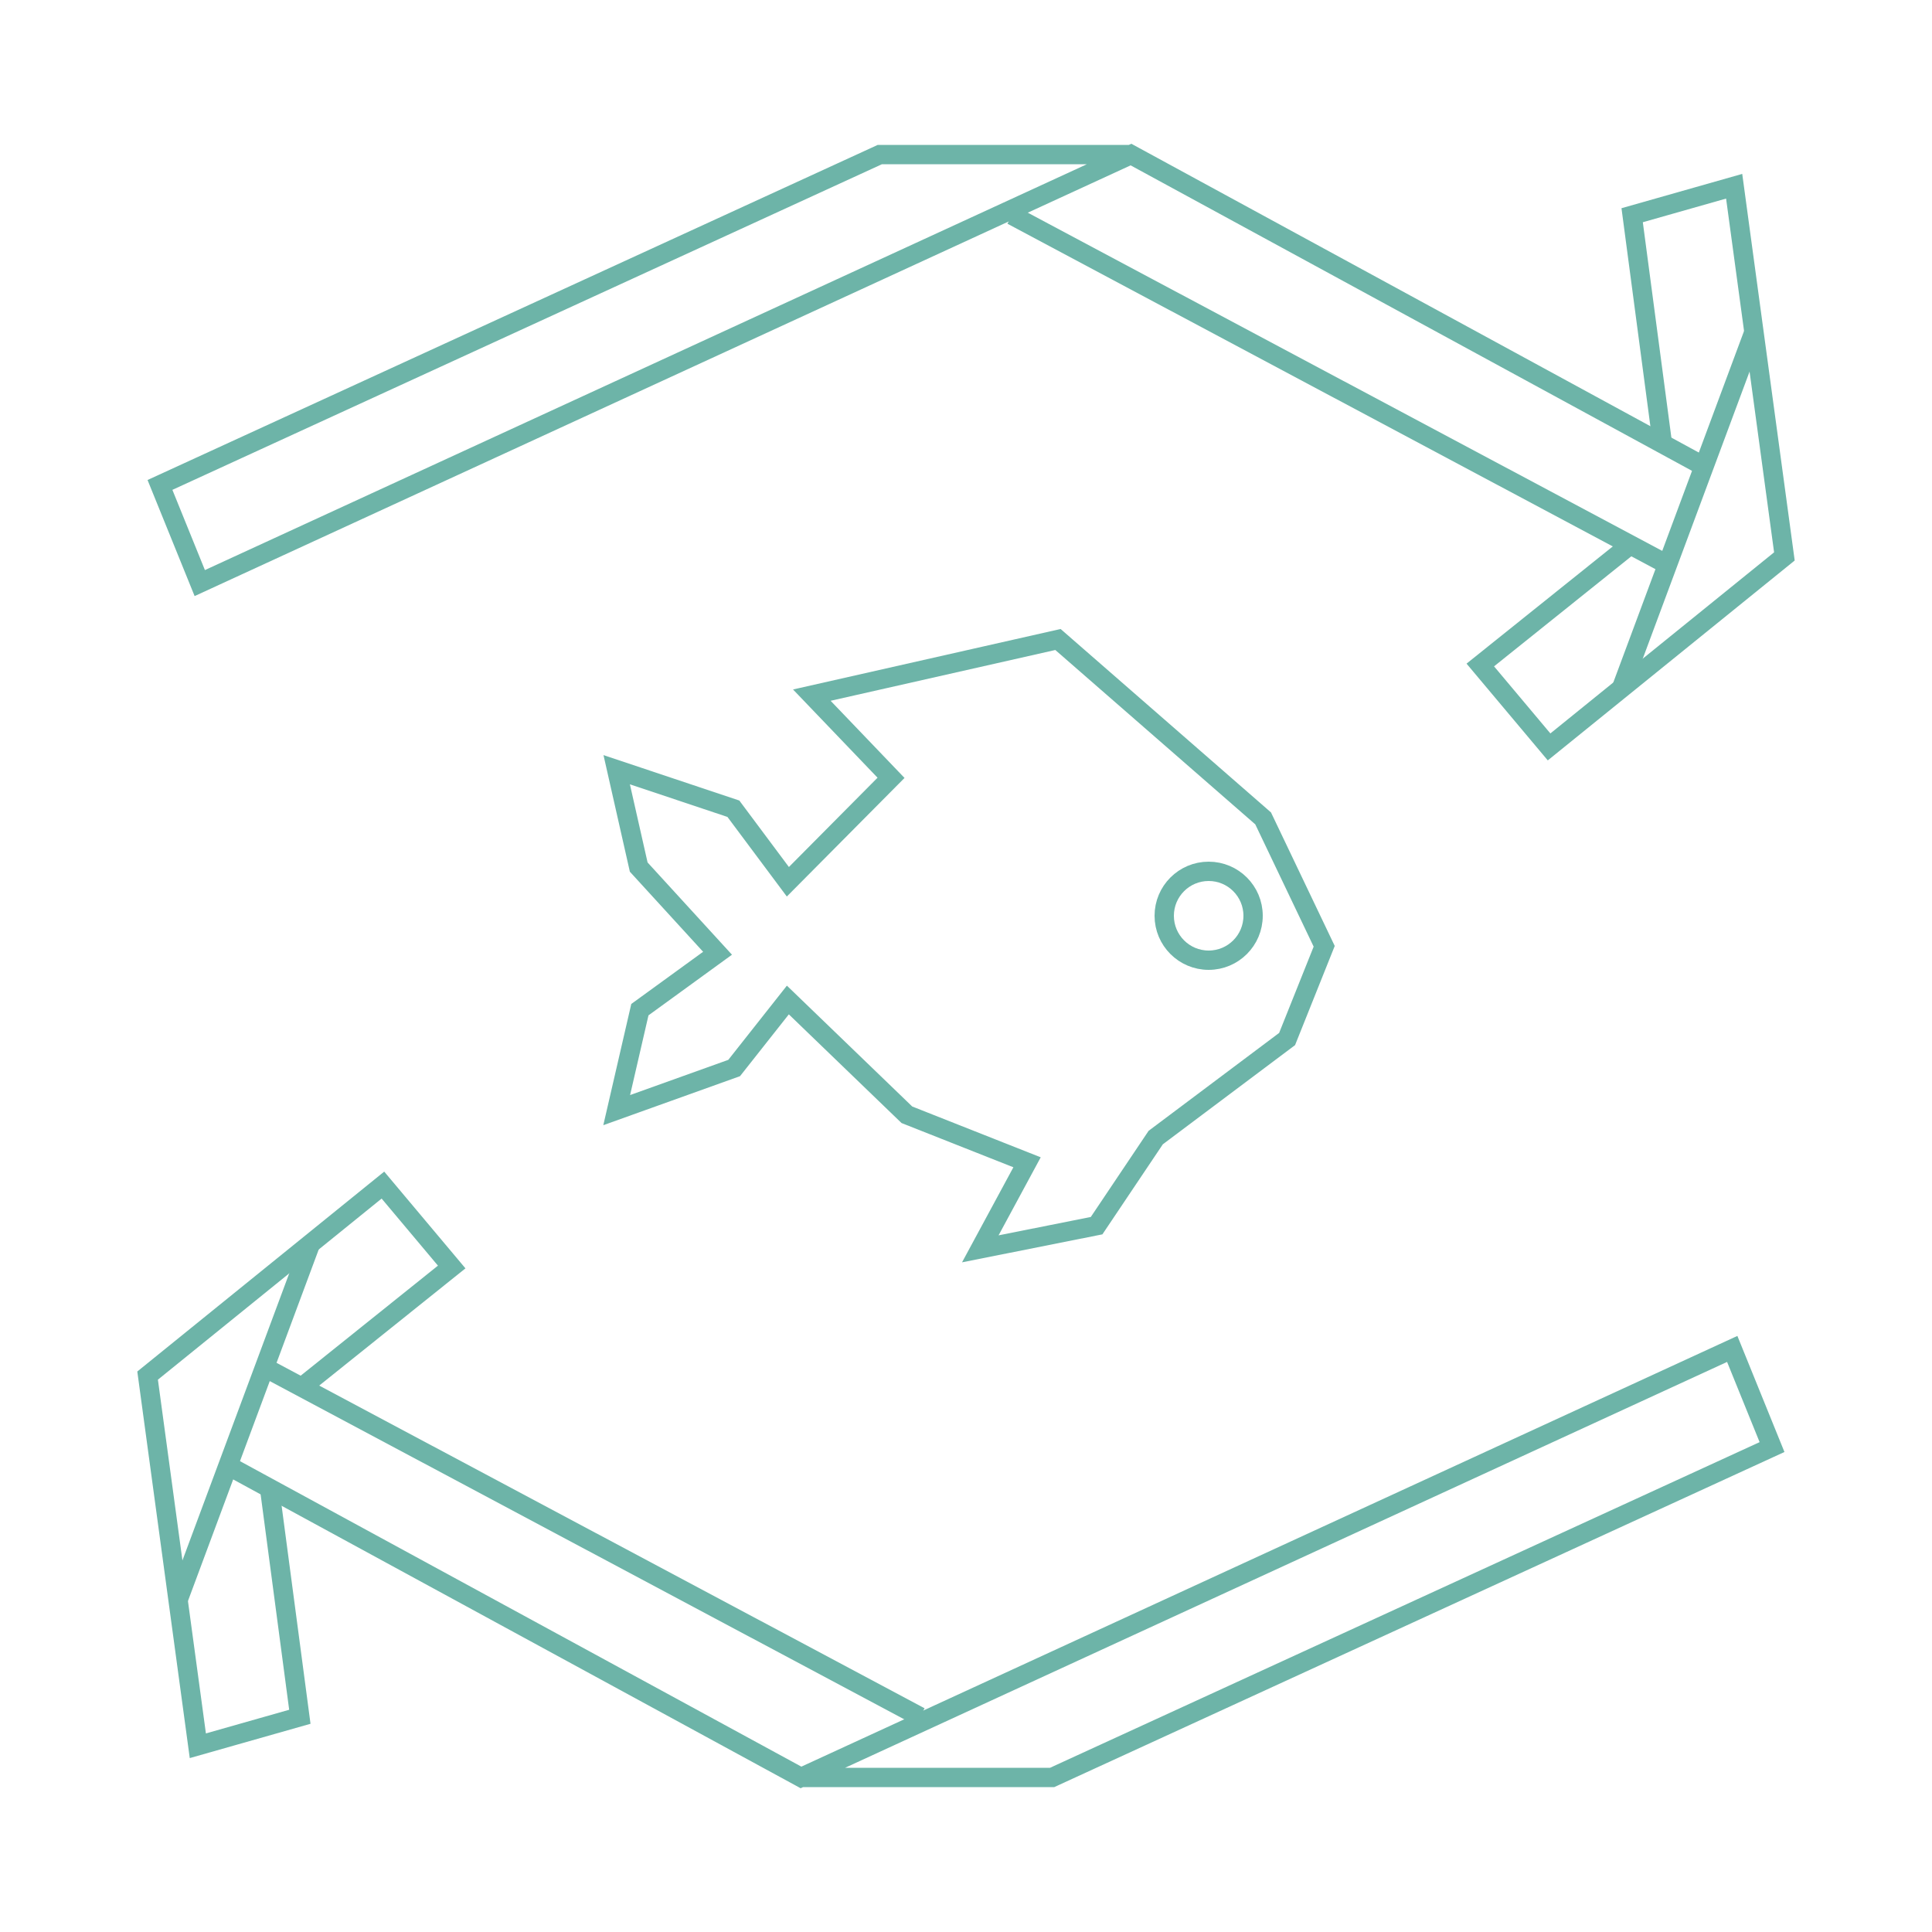
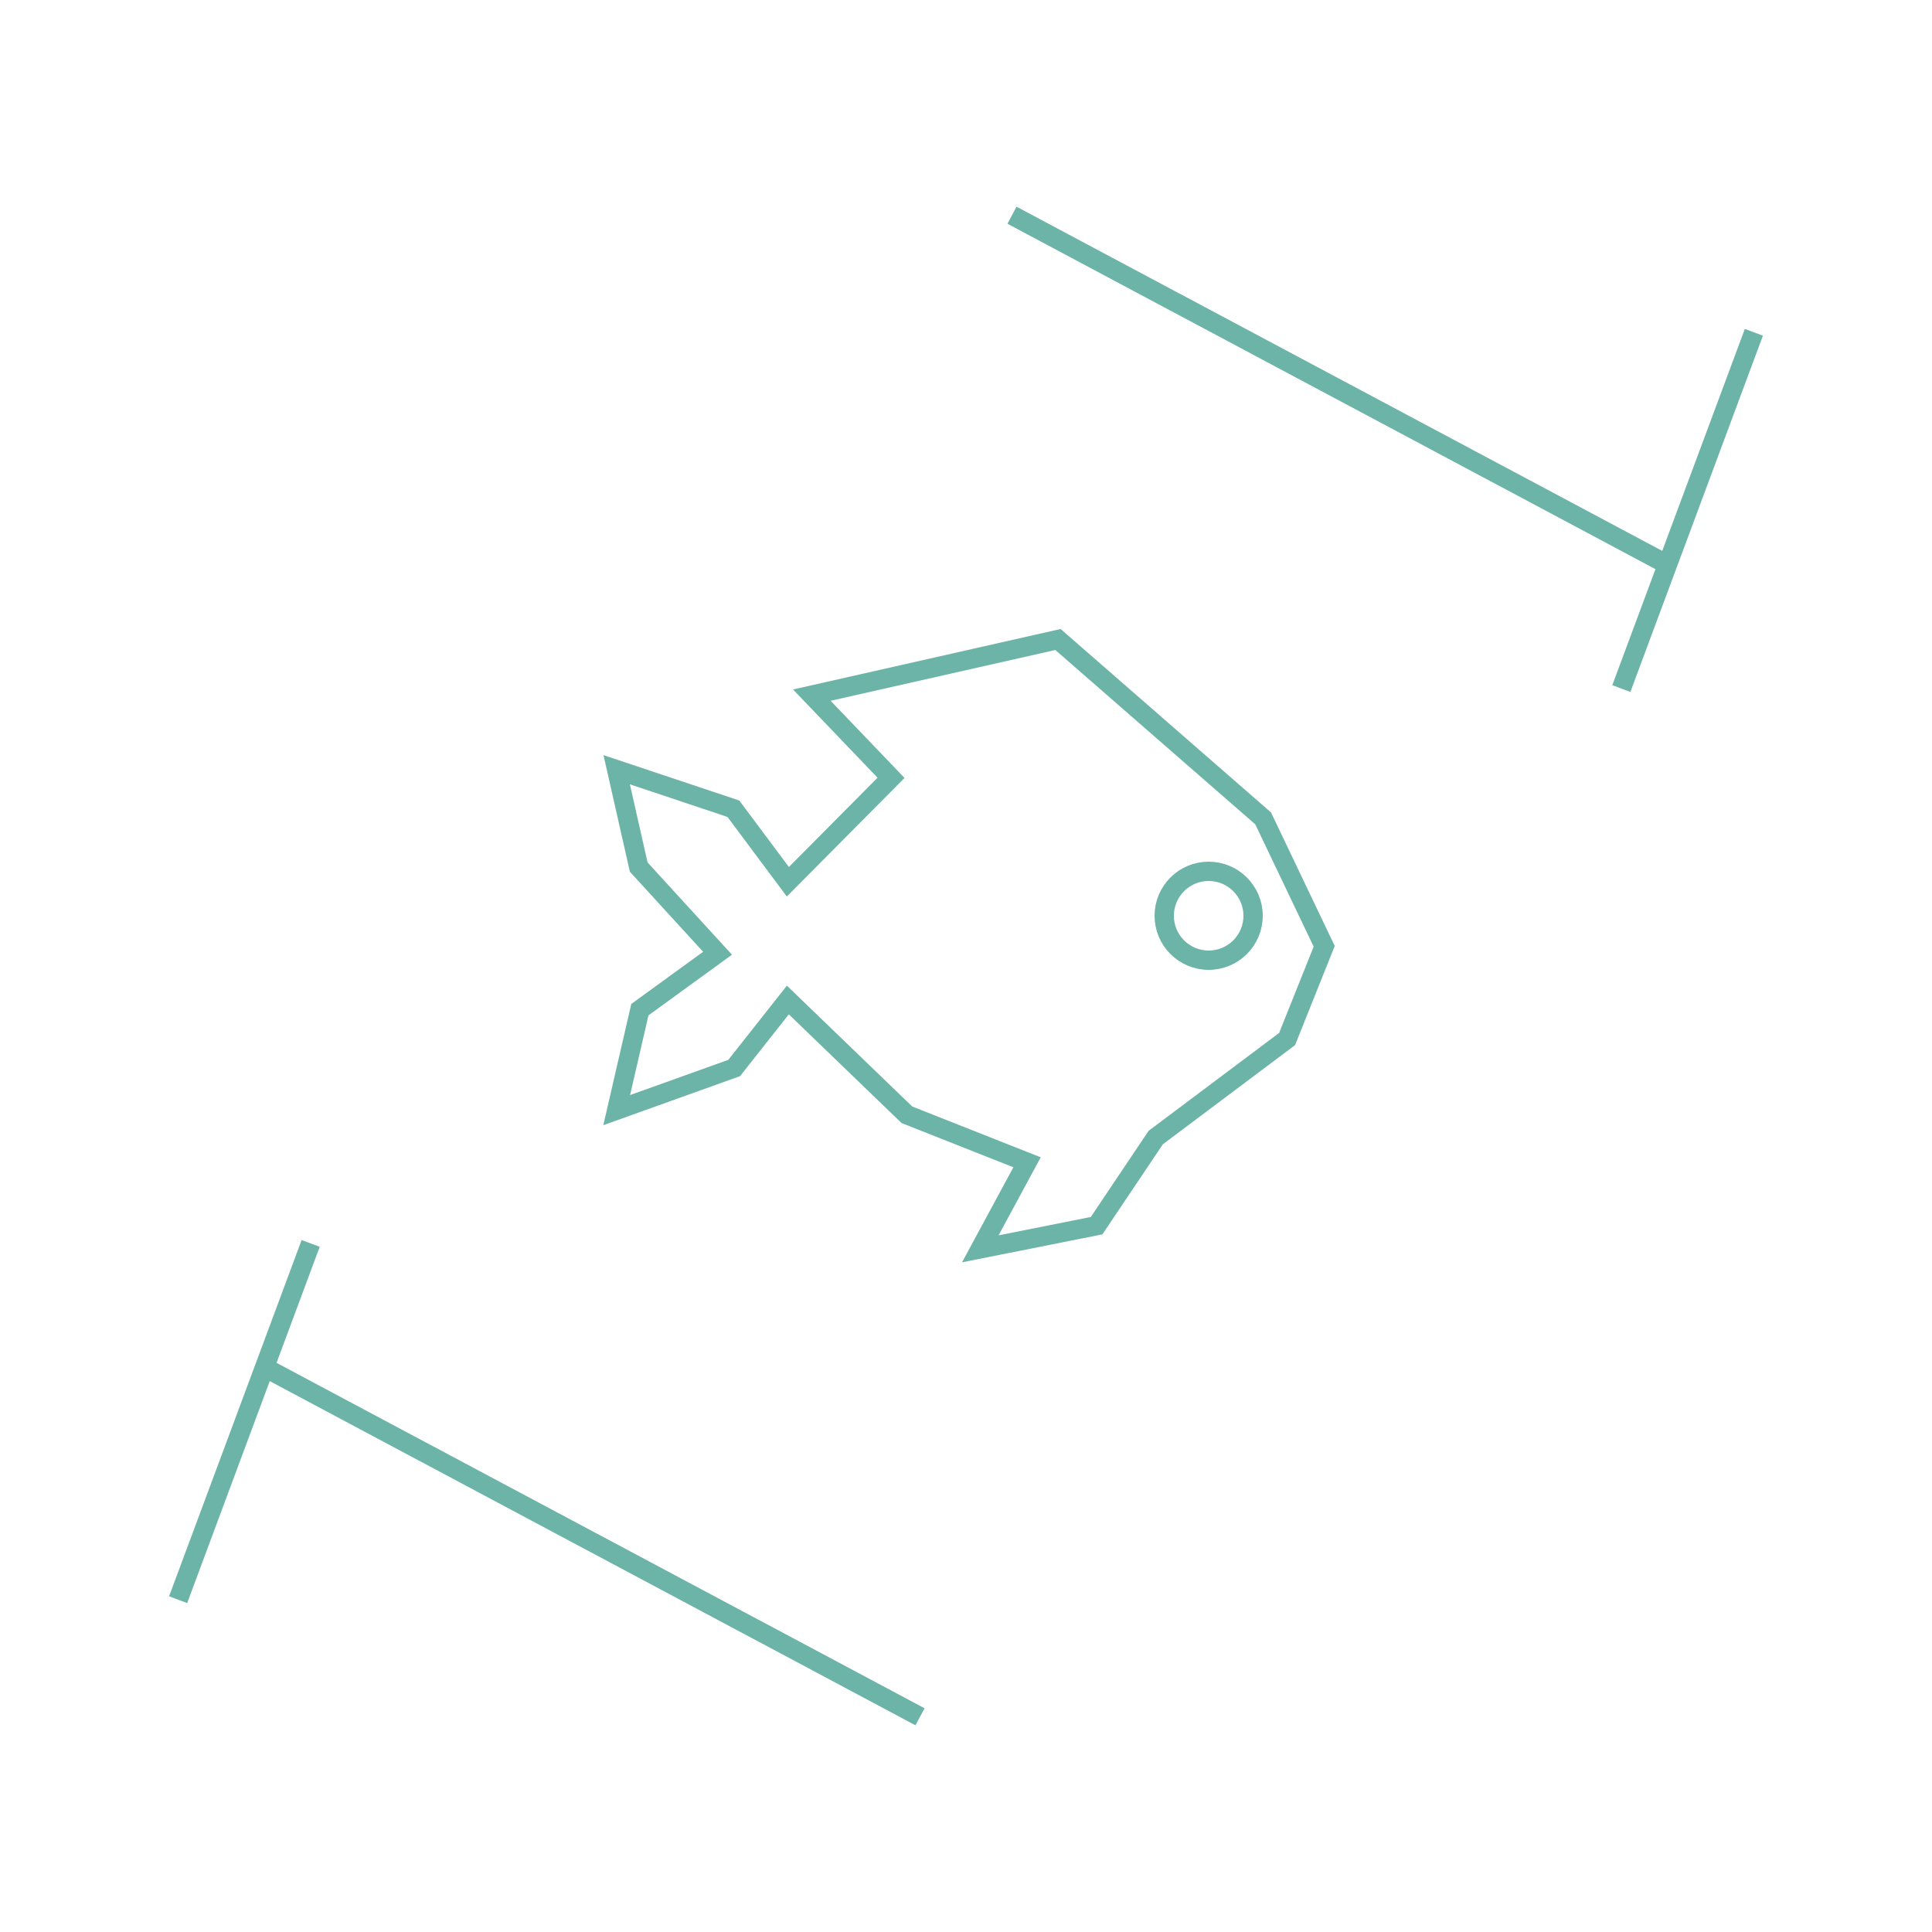
<svg xmlns="http://www.w3.org/2000/svg" id="Capa_1" version="1.1" viewBox="0 0 500 500">
  <defs>
    <style> .st0 { fill: none; stroke: #6db4a8; stroke-miterlimit: 10; stroke-width: 5px; } </style>
  </defs>
  <g>
-     <polyline class="st0" points="422.4 140.6 383.1 172.1 400.9 193.3 461.8 144 448.8 48.2 422.4 55.7 430.3 115.3" />
    <line class="st0" x1="453.9" y1="86" x2="419.6" y2="178.2" />
    <line class="st0" x1="261.9" y1="55.7" x2="431.5" y2="146.1" />
-     <polyline class="st0" points="441 120.7 292.7 40 51.7 150.9 41.4 125.5 227.7 40 292.7 40" />
  </g>
  <g>
-     <polyline class="st0" points="77.6 359.4 116.9 327.9 99.1 306.7 38.2 356 51.2 451.8 77.6 444.3 69.7 384.7" />
    <line class="st0" x1="46.1" y1="414" x2="80.4" y2="321.8" />
    <line class="st0" x1="238.1" y1="444.3" x2="68.5" y2="353.9" />
-     <polyline class="st0" points="59 379.3 207.3 460 448.3 349.1 458.6 374.5 272.3 460 207.3 460" />
  </g>
  <polygon class="st0" points="203.9 258.8 190 276.4 159.6 287.3 165.6 261.3 185.7 246.7 165.3 224.4 159.6 199.2 189.8 209.3 203.9 228.2 230.6 201.3 210.1 179.9 273.8 165.5 326.9 211.8 342.7 244.9 333.1 268.9 299.1 294.4 283.8 317.2 253.7 323.2 265.8 300.8 234.7 288.5 203.9 258.8" />
  <circle class="st0" cx="312.8" cy="237" r="11.5" />
</svg>